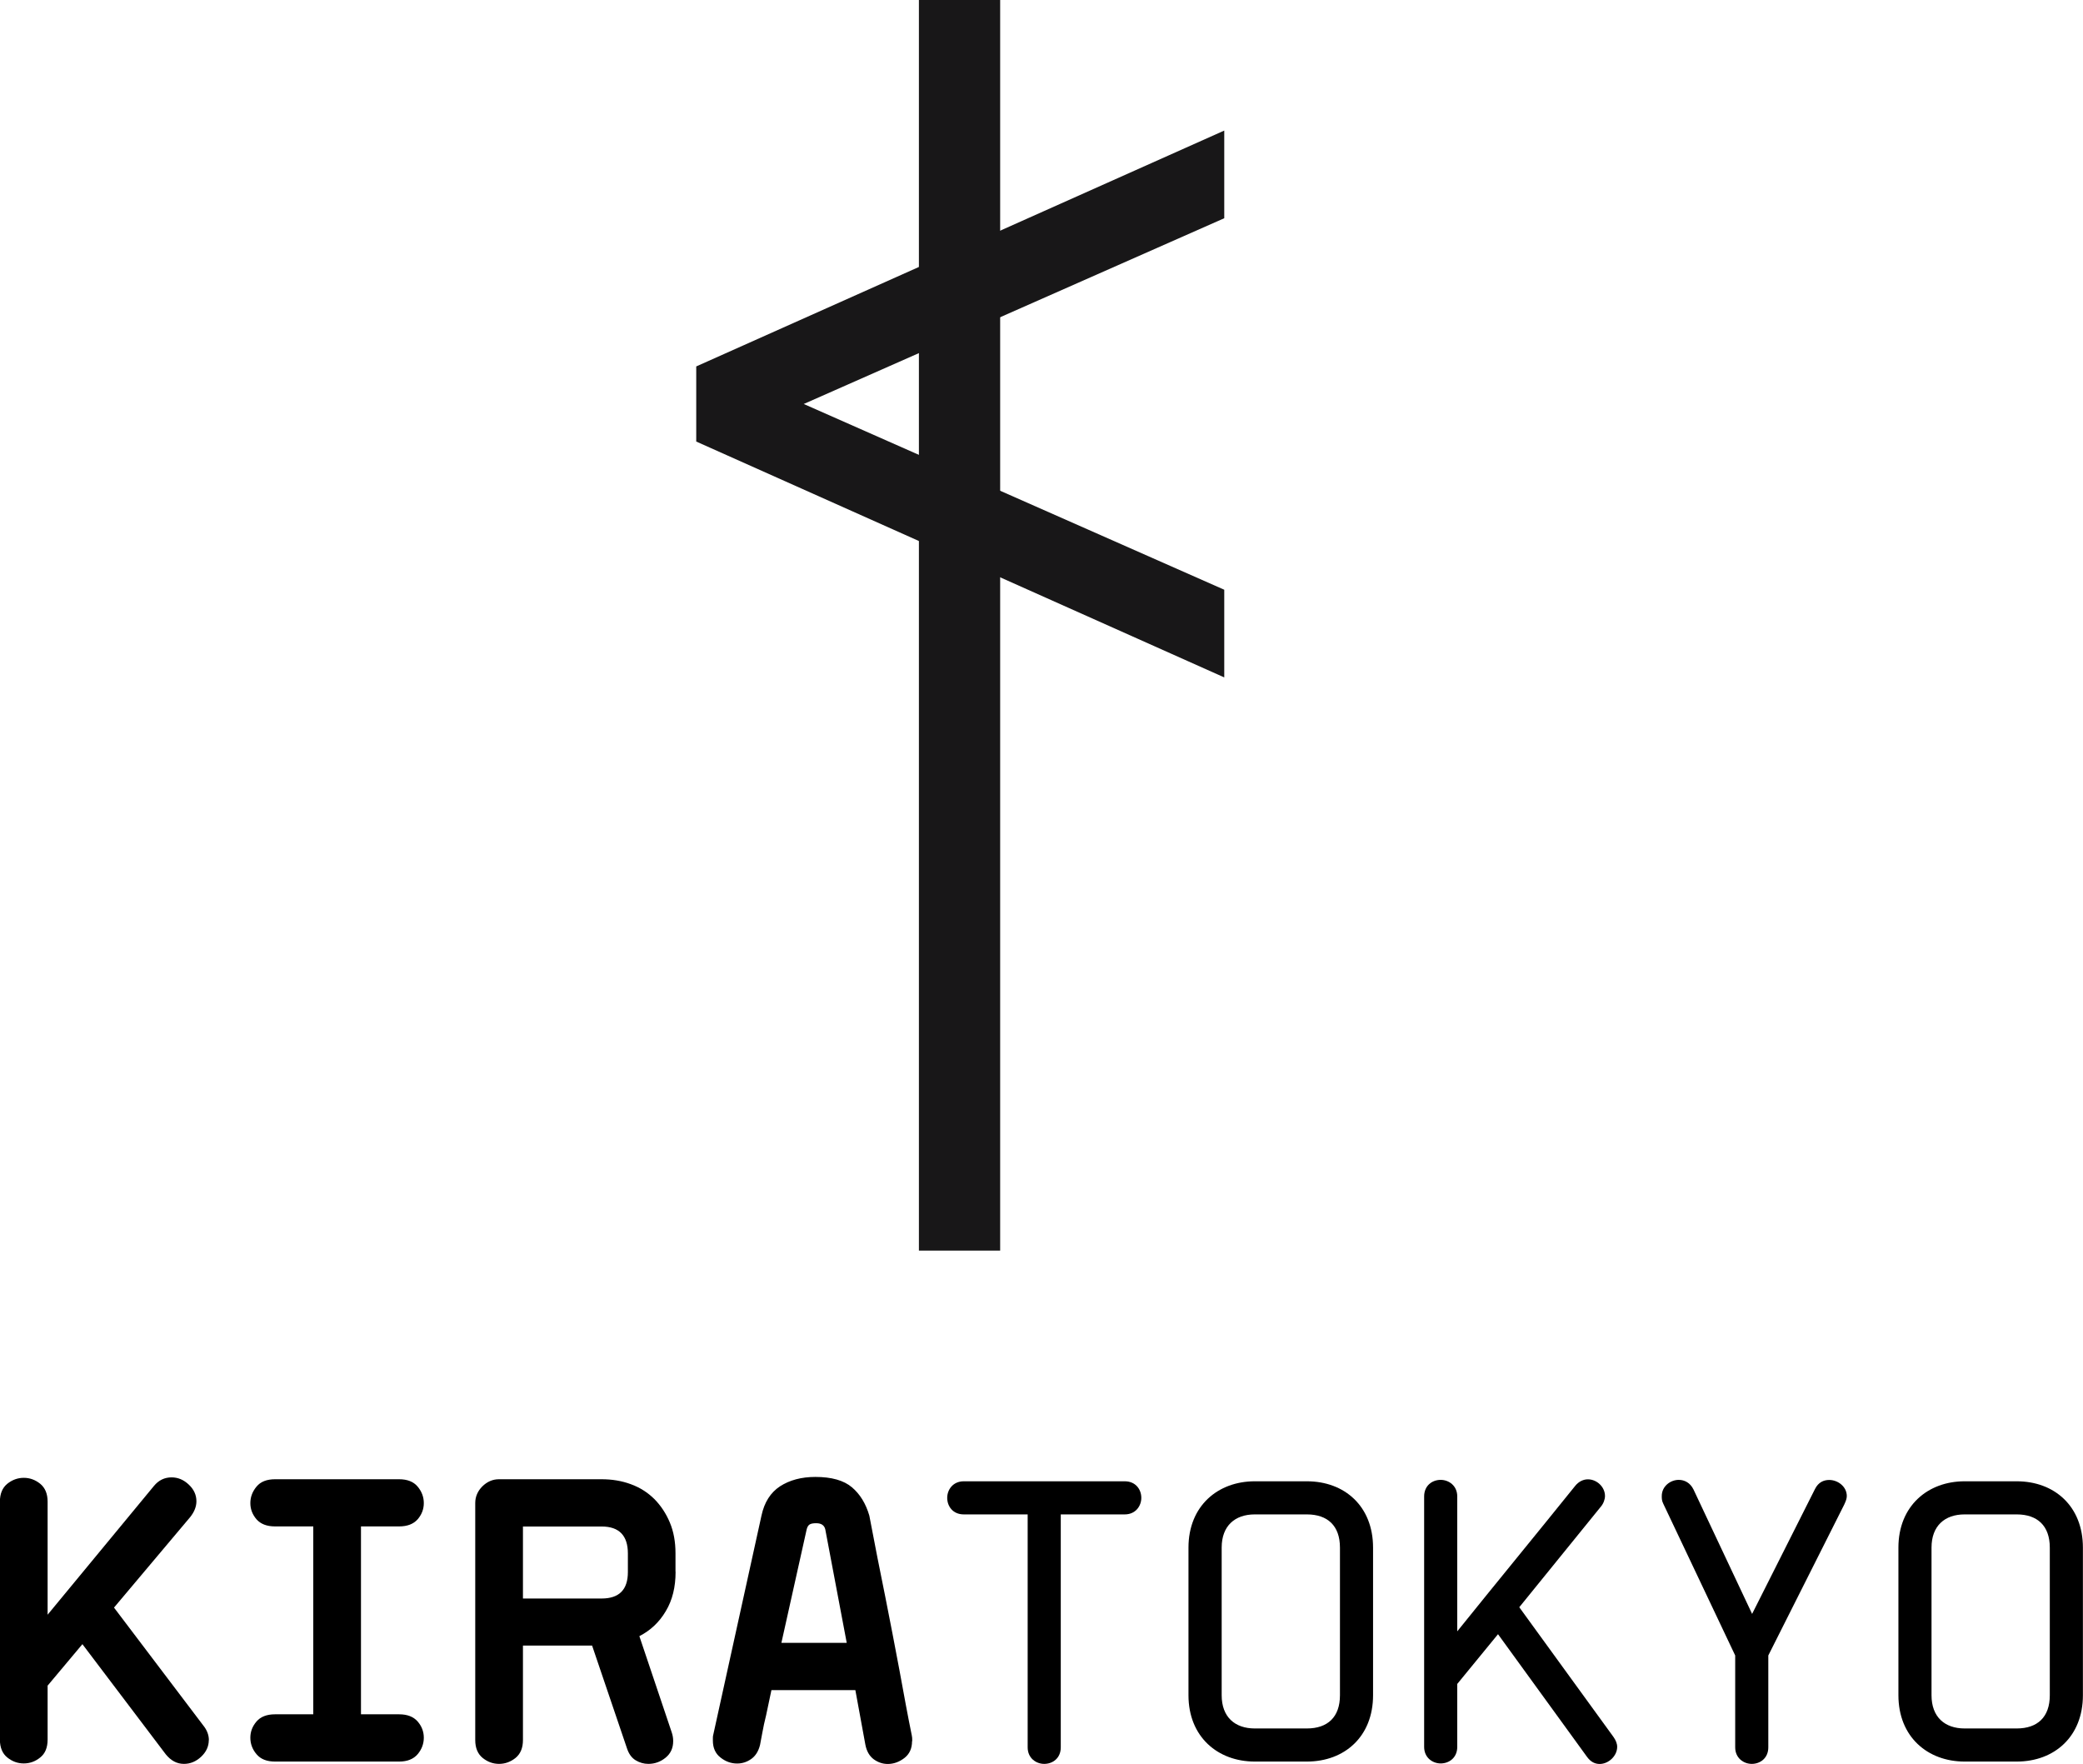
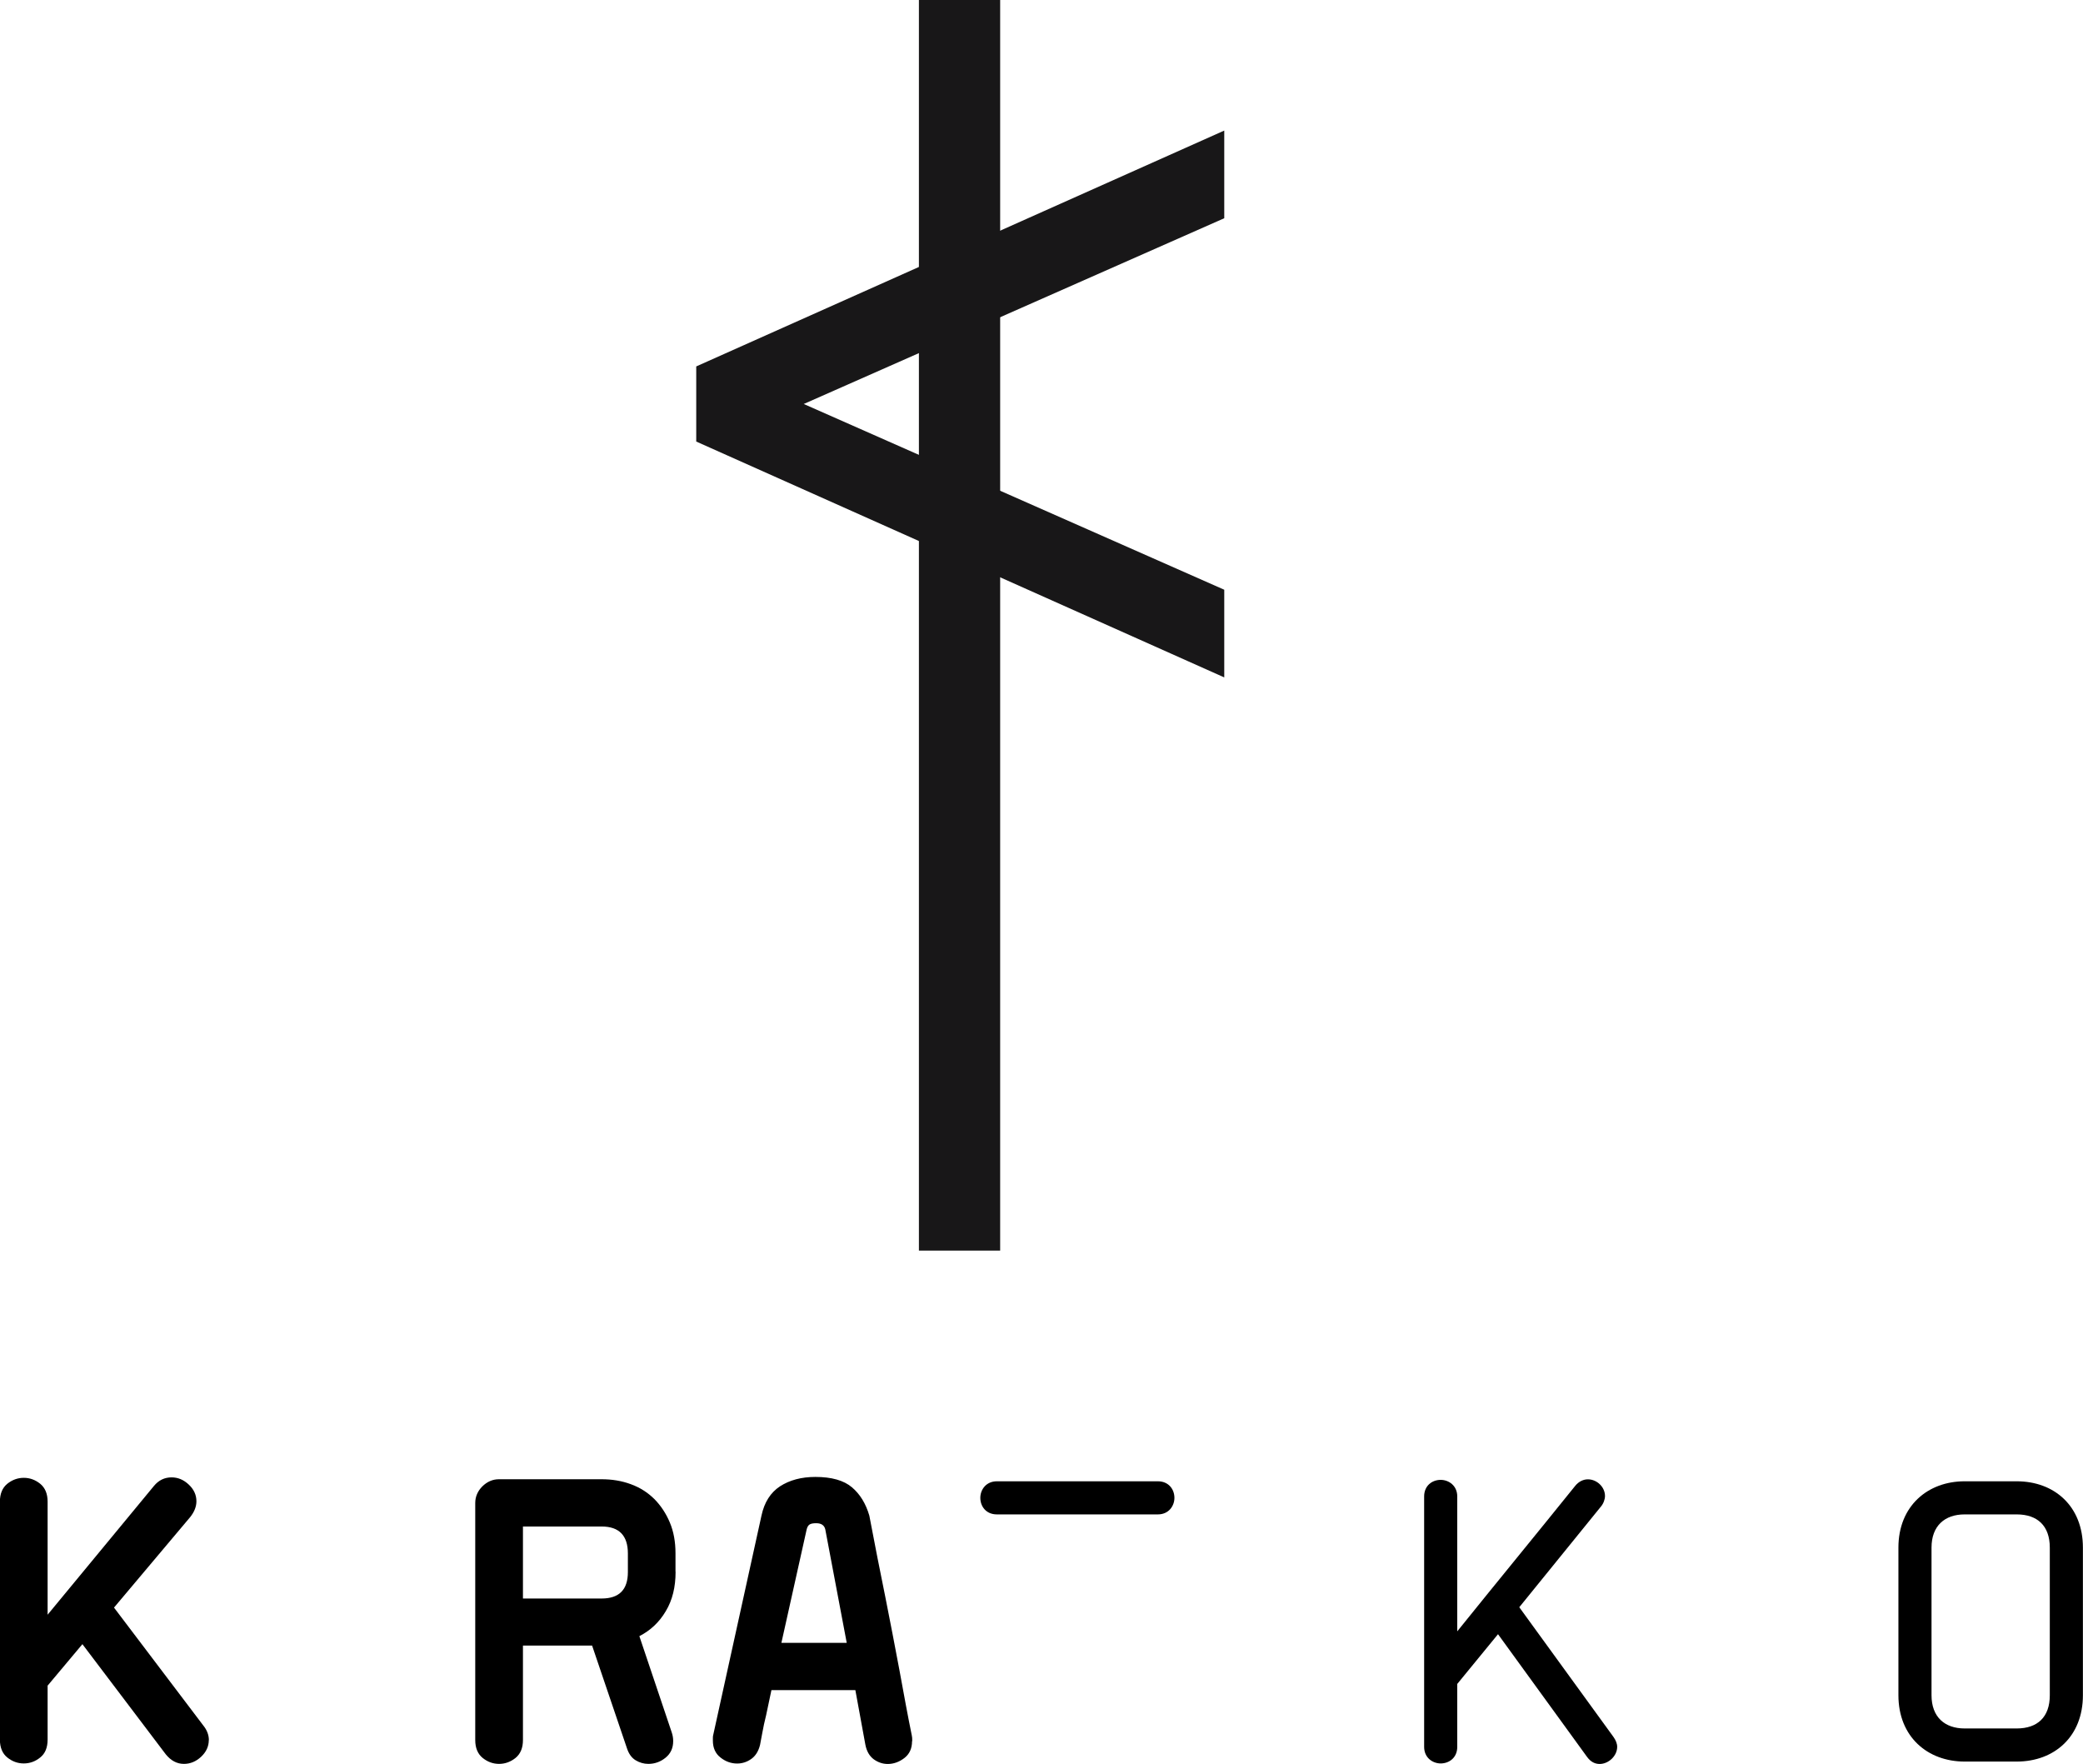
<svg xmlns="http://www.w3.org/2000/svg" id="Layer_2" data-name="Layer 2" viewBox="0 0 234.05 198.19">
  <defs>
    <style>
      .cls-1 {
        fill: #181718;
      }
    </style>
  </defs>
  <g id="Layer_1-2" data-name="Layer 1">
    <g>
      <path d="m23.46,195.51c0,.71-.29,1.33-.86,1.87-.57.53-1.21.8-1.93.8-.79,0-1.46-.36-2.04-1.07l-9.37-12.38-3.91,4.66v6.06c0,.89-.27,1.57-.83,2.01-.55.45-1.17.67-1.85.67s-1.29-.22-1.85-.67c-.55-.44-.83-1.12-.83-2.01v-26.73c0-.89.28-1.56.83-2.01.55-.44,1.17-.67,1.85-.67s1.29.22,1.85.67c.55.45.83,1.12.83,2.01v12.7l11.95-14.47c.53-.64,1.19-.96,1.98-.96.72,0,1.36.27,1.93.81.57.53.86,1.16.86,1.87,0,.6-.23,1.19-.69,1.77l-8.57,10.18,10.02,13.23c.43.53.64,1.09.64,1.66Z" />
-       <path d="m47.62,195.24c0,.68-.23,1.3-.69,1.85-.47.55-1.16.83-2.09.83h-13.93c-.93,0-1.62-.27-2.09-.83s-.69-1.17-.69-1.85.23-1.28.69-1.82,1.16-.81,2.09-.81h4.29v-21.11h-4.29c-.93,0-1.62-.27-2.09-.8-.46-.54-.69-1.14-.69-1.82s.23-1.29.69-1.85,1.16-.83,2.09-.83h13.93c.93,0,1.62.27,2.09.83.46.55.69,1.17.69,1.85s-.23,1.28-.69,1.82c-.47.53-1.16.8-2.09.8h-4.28v21.11h4.28c.93,0,1.62.27,2.09.81.46.53.69,1.14.69,1.82Z" />
      <path d="m75.91,176.6c0,1.72-.36,3.19-1.1,4.42-.73,1.24-1.72,2.17-2.97,2.81l3.64,10.82c.11.32.16.65.16.97,0,.79-.29,1.41-.86,1.87-.57.46-1.21.69-1.93.69-.5,0-.97-.13-1.42-.4-.45-.27-.78-.72-.99-1.37l-3.91-11.52h-7.77v10.61c0,.89-.28,1.56-.83,2.01-.55.44-1.17.67-1.85.67s-1.29-.22-1.85-.67c-.55-.45-.83-1.12-.83-2.01v-26.63c0-.71.27-1.34.8-1.87.54-.53,1.16-.8,1.87-.8h11.52c1.18,0,2.28.18,3.3.56,1.02.37,1.89.93,2.63,1.66.73.74,1.31,1.61,1.74,2.63s.64,2.17.64,3.46v2.08Zm-5.36-2.06c0-2.01-.98-3.03-2.95-3.03h-8.84v8.09h8.84c1.97,0,2.95-.99,2.95-2.97v-2.1Z" />
      <path d="m102.48,195.62c0,.82-.28,1.45-.86,1.9-.57.44-1.2.67-1.87.67-.57,0-1.1-.18-1.58-.53-.48-.36-.8-.91-.94-1.66l-1.12-6.11h-9.43c-.21,1-.41,1.93-.59,2.79-.18.72-.33,1.41-.45,2.09-.13.67-.21,1.1-.24,1.28-.18.72-.51,1.24-.99,1.58-.48.34-1.01.51-1.58.51-.68,0-1.3-.22-1.87-.67-.57-.44-.86-1.08-.86-1.9v-.34c0-.13.02-.25.05-.35l5.41-24.59c.32-1.5,1.02-2.6,2.09-3.3,1.07-.69,2.39-1.05,3.97-1.05,1.82,0,3.19.39,4.1,1.16.91.77,1.56,1.82,1.96,3.19.6,3.18,1.21,6.27,1.82,9.26.25,1.28.51,2.62.78,3.99s.53,2.74.78,4.1c.25,1.35.49,2.66.72,3.91s.46,2.39.67,3.43c.04.15.05.36.05.65Zm-9.75-23.79c-.11-.46-.45-.69-1.02-.69-.32,0-.56.04-.72.13s-.28.28-.35.56l-2.84,12.75h7.34l-2.41-12.75Z" />
    </g>
    <g>
-       <path d="m126.37,170.15h-7.18v26.17c0,1.22-.9,1.86-1.86,1.86-.91,0-1.86-.64-1.86-1.86v-26.17h-7.18c-1.22,0-1.86-.91-1.86-1.86,0-.91.64-1.86,1.86-1.86h18.09c1.22,0,1.86.91,1.86,1.86,0,.91-.64,1.86-1.86,1.86Z" />
-       <path d="m146.84,197.92h-5.85c-4.15,0-7.45-2.77-7.45-7.45v-16.59c0-4.68,3.3-7.45,7.45-7.45h5.85c4.25,0,7.44,2.81,7.44,7.45v16.59c0,4.63-3.19,7.45-7.44,7.45Zm3.72-24.04c0-2.45-1.38-3.73-3.72-3.73h-5.85c-2.23,0-3.72,1.28-3.72,3.73v16.59c0,2.45,1.49,3.73,3.72,3.73h5.85c2.34,0,3.72-1.28,3.72-3.73v-16.59Z" />
+       <path d="m126.37,170.15h-7.18v26.17v-26.17h-7.18c-1.22,0-1.86-.91-1.86-1.86,0-.91.64-1.86,1.86-1.86h18.09c1.22,0,1.86.91,1.86,1.86,0,.91-.64,1.86-1.86,1.86Z" />
      <path d="m179.76,198.19c-.53,0-1.01-.21-1.44-.8l-10-13.78-4.58,5.59v7.07c0,1.22-.91,1.86-1.86,1.86-.91,0-1.86-.64-1.86-1.86v-28.14c0-1.22.91-1.86,1.86-1.86.9,0,1.86.64,1.86,1.86v15.16c4.41-5.48,8.83-10.85,13.24-16.33.42-.53.96-.75,1.44-.75,1.01,0,1.92.86,1.92,1.87,0,.37-.16.85-.48,1.22l-9.15,11.28,10.58,14.57c.26.37.42.74.42,1.12,0,1.01-.96,1.92-1.97,1.92Z" />
-       <path d="m207.25,168.99l-8.56,17.01v10.32c0,1.22-.91,1.86-1.86,1.86-.9,0-1.86-.64-1.86-1.86v-10.32l-8.09-17.07c-.16-.32-.16-.58-.16-.85,0-1.07.95-1.81,1.91-1.81.64,0,1.28.32,1.65,1.07l6.59,13.99,7.07-14.04c.37-.74.96-1.01,1.6-1.01.96,0,1.97.74,1.97,1.81,0,.27-.11.58-.27.91Z" />
      <path d="m226.6,197.92h-5.85c-4.15,0-7.44-2.77-7.44-7.45v-16.59c0-4.68,3.3-7.45,7.44-7.45h5.85c4.25,0,7.44,2.81,7.44,7.45v16.59c0,4.63-3.19,7.45-7.44,7.45Zm3.72-24.04c0-2.45-1.39-3.73-3.72-3.73h-5.85c-2.23,0-3.72,1.28-3.72,3.73v16.59c0,2.45,1.49,3.73,3.72,3.73h5.85c2.34,0,3.72-1.28,3.72-3.73v-16.59Z" />
    </g>
    <g>
      <rect class="cls-1" x="103.25" y="0" width="9.13" height="140.51" />
      <path class="cls-1" d="m78.23,41.17l59.33-26.5v9.85l-47.25,20.87,47.25,20.87v9.85l-59.33-26.5v-8.44Z" />
    </g>
  </g>
</svg>